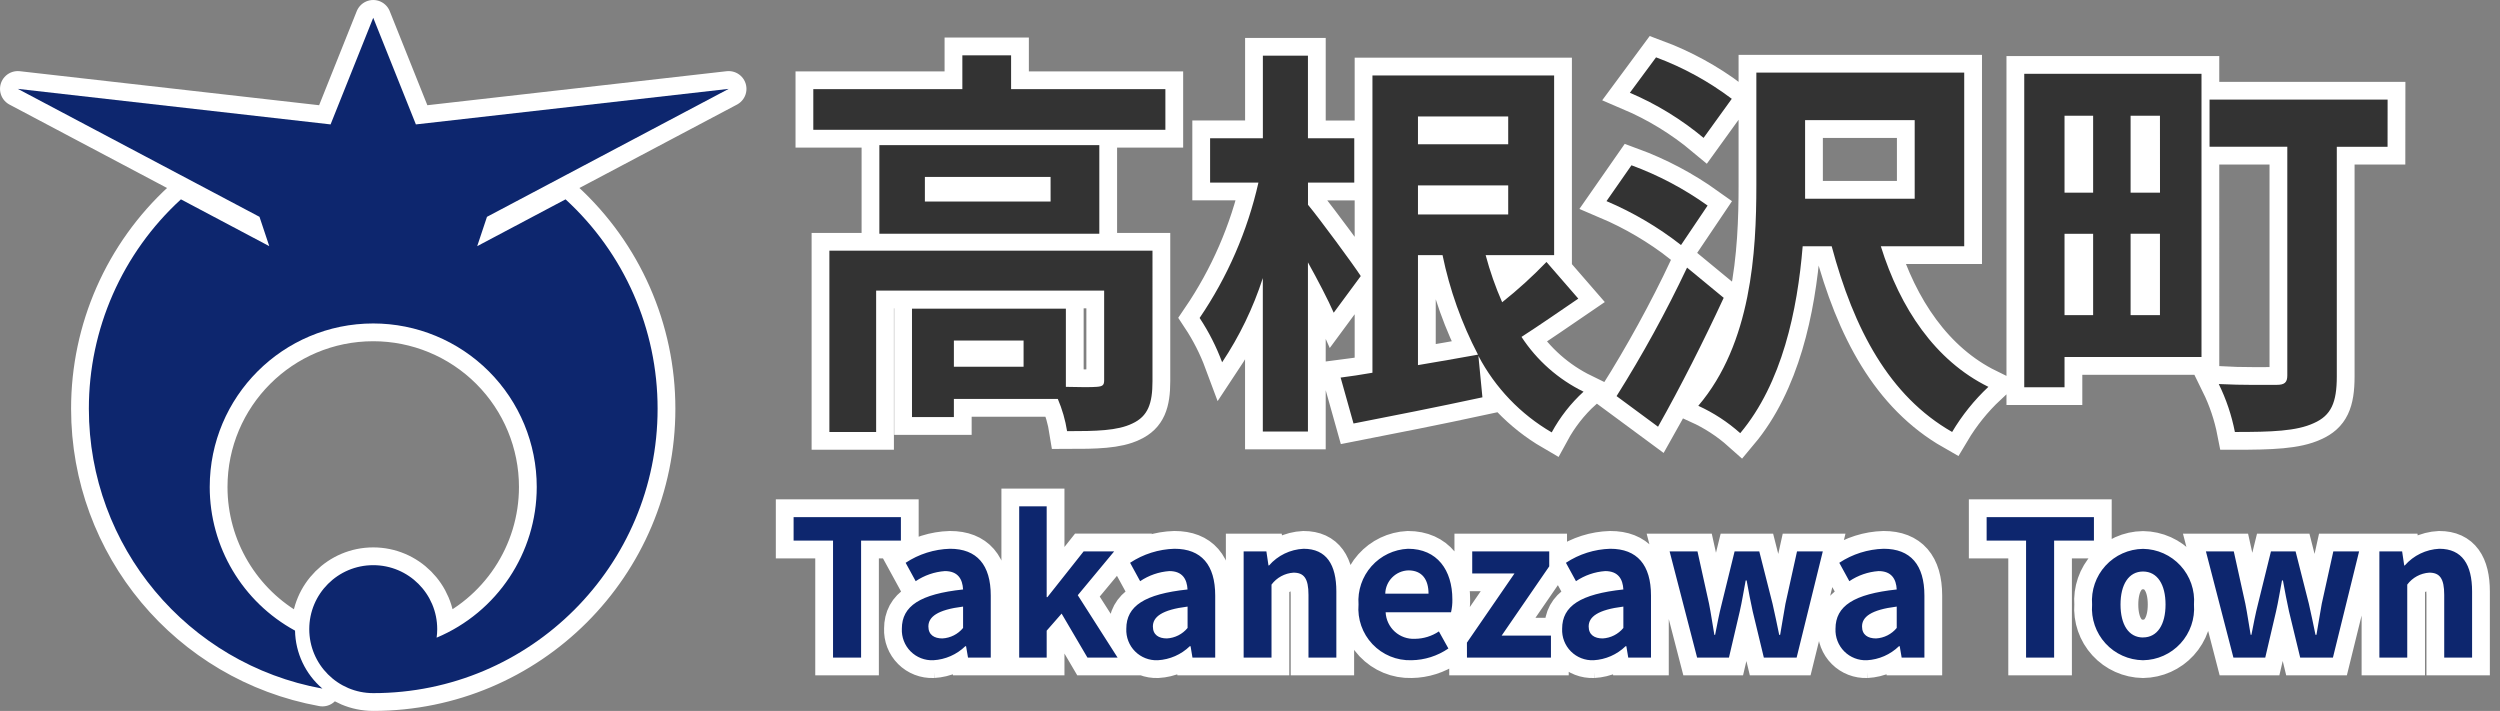
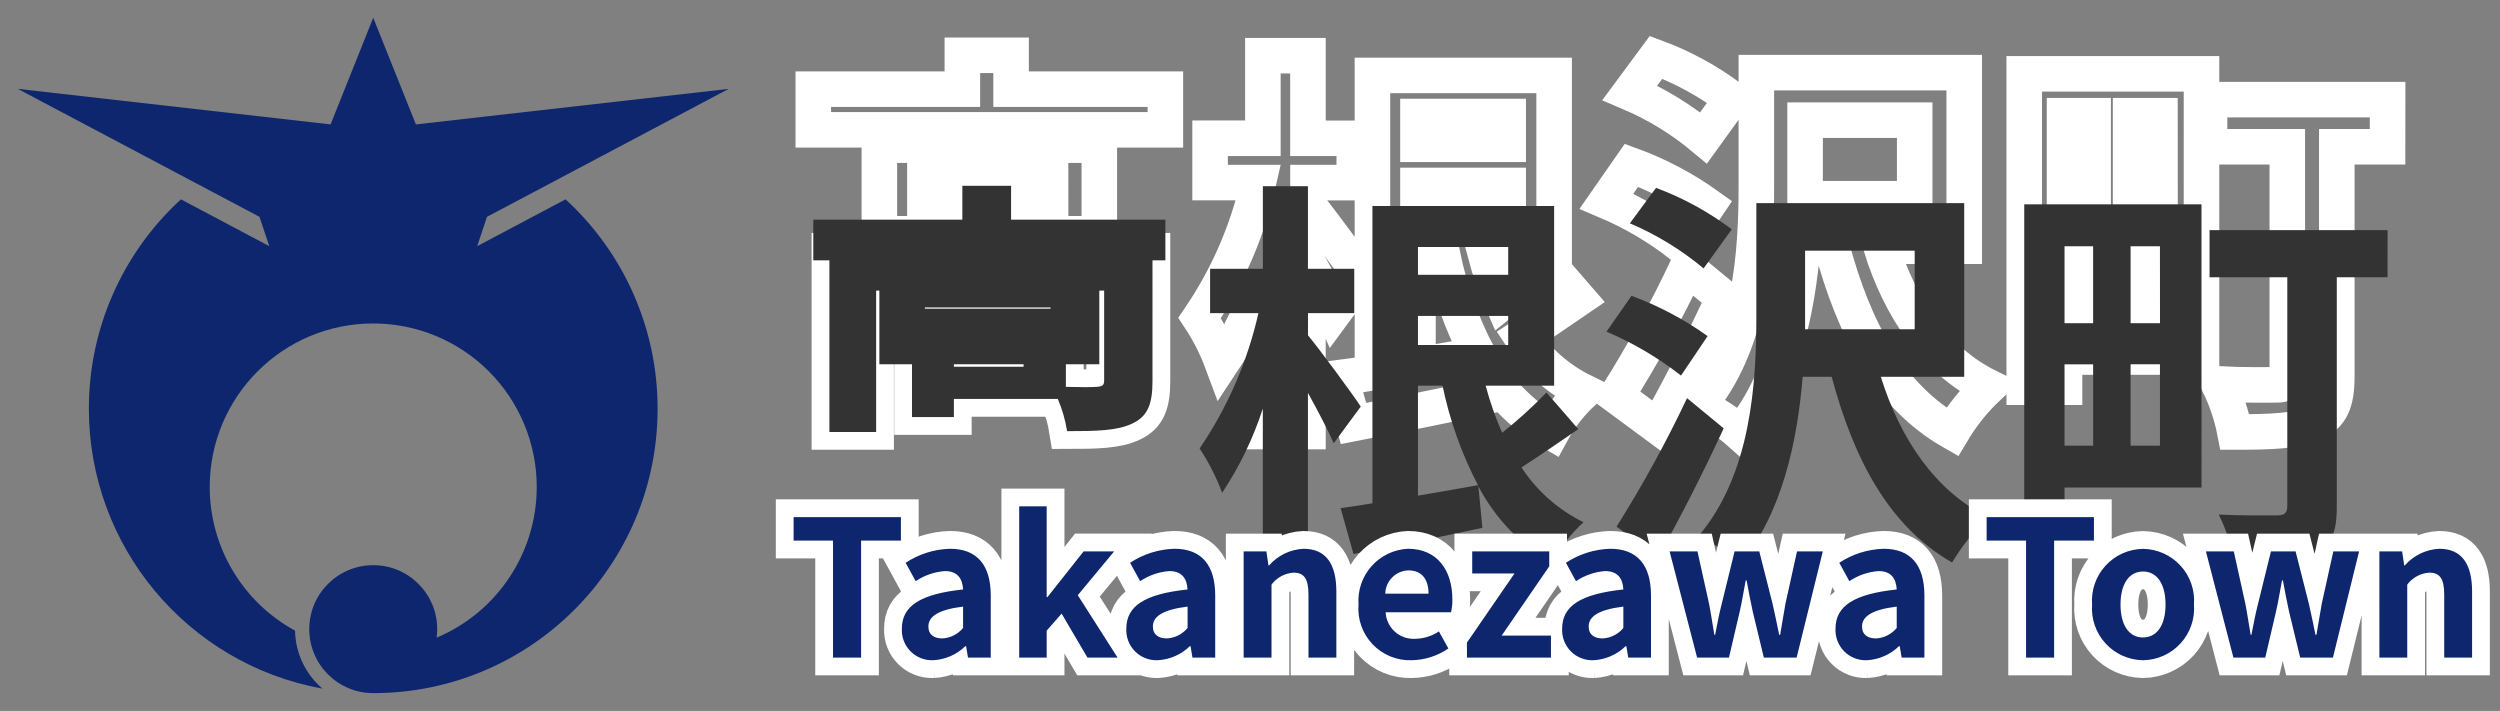
<svg xmlns="http://www.w3.org/2000/svg" height="60" viewBox="0 0 211 60" width="211">
  <rect x="0" y="0" width="211" height="60" fill="#808080" stroke="none" />
  <g fill="none" fill-rule="evenodd">
    <g transform="translate(1.501 1.5)">
-       <path d="m30 0-3.6 9-26.4-3 20.4 10.8.825 2.475-7.456-3.95c-4.957 4.539-7.777 10.954-7.77 17.675 0 11.602 8.298 21.544 19.713 23.619-1.436-1.225-2.278-3.007-2.312-4.894-4.439-2.419-7.201-7.07-7.2-12.125 0-7.622 6.178-13.8 13.8-13.8 3.66 0 7.17 1.454 9.758 4.042s4.042 6.098 4.042 9.758c-.001 5.554-3.331 10.566-8.45 12.719.033-.238.049-.478.05-.719 0-2.982-2.418-5.4-5.4-5.4s-5.4 2.418-5.4 5.4 2.418 5.4 5.4 5.4c13.255 0 24-10.745 24-24 .007-6.721-2.812-13.136-7.769-17.675l-7.456 3.95.825-2.475 20.4-10.8-26.4 3z" stroke="#fff" stroke-linejoin="round" stroke-width="3" />
      <path d="m30 0-3.6 9-26.4-3 20.4 10.8.825 2.475-7.456-3.95c-4.957 4.539-7.777 10.954-7.77 17.675 0 11.602 8.298 21.544 19.713 23.619-1.436-1.225-2.278-3.007-2.312-4.894-4.439-2.419-7.201-7.07-7.2-12.125 0-7.622 6.178-13.8 13.8-13.8 3.66 0 7.17 1.454 9.758 4.042s4.042 6.098 4.042 9.758c-.001 5.554-3.331 10.566-8.45 12.719.033-.238.049-.478.05-.719 0-2.982-2.418-5.4-5.4-5.4s-5.4 2.418-5.4 5.4 2.418 5.4 5.4 5.4c13.255 0 24-10.745 24-24 .007-6.721-2.812-13.136-7.769-17.675l-7.456 3.95.825-2.475 20.4-10.8-26.4 3z" fill="#0d266e" fill-rule="nonzero" />
    </g>
    <g transform="translate(68.642 4.668)">
      <path d="m17.748 26.282h-5.882v-2.21h5.882zm10.88-9.792h-27.27v15.3h3.946v-11.934h19.244v7.582c0 .408-.136.51-.646.544-.374.034-1.428.034-2.584 0v-6.6h-12.988v9.15h3.536v-1.53h8.772c.372.871.635 1.785.782 2.72 2.448 0 4.25-.034 5.508-.646 1.326-.612 1.7-1.7 1.7-3.57zm-8.6-4.148h-10.61v-2.074h10.608zm-14.452-4.76v7.48h18.564v-7.48zm11.118-4.726v-2.856h-4.114v2.856h-12.58v3.434h29.716v-3.434zm29.512 15.776c-.612-.952-3.468-4.828-4.454-6.018v-1.87h3.906v-3.74h-3.91v-6.972h-3.804v6.97h-4.454v3.74h4.08c-.924 4.086-2.608 7.962-4.964 11.426.774 1.17 1.411 2.425 1.9 3.74 1.465-2.2 2.62-4.591 3.434-7.106v12.954h3.808v-14.28c.85 1.53 1.7 3.162 2.176 4.25zm4.828-1.768h2.074c.602 2.926 1.609 5.753 2.992 8.4-1.7.306-3.434.612-5.066.884zm7.616-11.7v2.346h-7.616v-2.346zm-7.616 8.268v-2.45h7.616v2.45zm10.846 4.01c-1.17 1.215-2.419 2.351-3.74 3.4-.566-1.288-1.032-2.618-1.394-3.978h5.78v-15.164h-15.334v25.092c-.986.17-1.87.306-2.686.408l1.088 3.876c3.128-.612 7.106-1.394 10.88-2.21l-.34-3.5c1.415 2.692 3.559 4.931 6.188 6.46.699-1.286 1.606-2.448 2.686-3.436-2.13-1.042-3.938-2.64-5.236-4.624 1.53-.986 3.2-2.142 4.794-3.23zm15.64-13.77c-1.95-1.47-4.103-2.649-6.392-3.5l-2.21 2.99c2.249.958 4.346 2.241 6.222 3.808zm-2.04 9.01c-1.98-1.416-4.141-2.56-6.426-3.4l-2.108 3.026c2.25.955 4.365 2.201 6.29 3.706zm-1.734 5.236c-1.765 3.731-3.752 7.353-5.95 10.846l3.5 2.584c1.9-3.366 3.876-7.276 5.542-10.88zm9.962-6.936v-5.508h9.25v6.63h-9.25zm13.43 5.134v-14.654h-17.544v9.52c0 5.576-.408 13.328-4.9 18.6 1.289.588 2.483 1.367 3.54 2.31 3.536-4.216 4.828-10.37 5.27-15.776h2.448c1.87 7 4.862 12.648 10.166 15.674.837-1.406 1.867-2.688 3.06-3.808-4.488-2.21-7.446-6.63-9.078-11.866zm10.88-11.016v6.494h-2.414v-6.494zm5.644 6.494h-2.482v-6.494h2.478zm-2.482 10.338v-6.87h2.478v6.87zm-5.576-6.868h2.414v6.868h-2.414zm11.56-13.5h-14.96v26.452h3.4v-2.55h11.56zm15.708 2.176h-15.028v3.978h6.562v19.314c0 .578-.238.782-.884.782-.612 0-2.958.034-4.9-.068.63 1.283 1.087 2.643 1.36 4.046 3.094 0 5.2-.068 6.664-.748 1.462-.646 1.938-1.734 1.938-3.944v-19.38h4.284z" stroke="#fff" stroke-width="3" />
-       <path d="m17.748 26.282h-5.882v-2.21h5.882zm10.88-9.792h-27.27v15.3h3.946v-11.934h19.244v7.582c0 .408-.136.51-.646.544-.374.034-1.428.034-2.584 0v-6.6h-12.988v9.15h3.536v-1.53h8.772c.372.871.635 1.785.782 2.72 2.448 0 4.25-.034 5.508-.646 1.326-.612 1.7-1.7 1.7-3.57zm-8.6-4.148h-10.61v-2.074h10.608zm-14.452-4.76v7.48h18.564v-7.48zm11.118-4.726v-2.856h-4.114v2.856h-12.58v3.434h29.716v-3.434zm29.512 15.776c-.612-.952-3.468-4.828-4.454-6.018v-1.87h3.906v-3.74h-3.91v-6.972h-3.804v6.97h-4.454v3.74h4.08c-.924 4.086-2.608 7.962-4.964 11.426.774 1.17 1.411 2.425 1.9 3.74 1.465-2.2 2.62-4.591 3.434-7.106v12.954h3.808v-14.28c.85 1.53 1.7 3.162 2.176 4.25zm4.828-1.768h2.074c.602 2.926 1.609 5.753 2.992 8.4-1.7.306-3.434.612-5.066.884zm7.616-11.7v2.346h-7.616v-2.346zm-7.616 8.268v-2.45h7.616v2.45zm10.846 4.01c-1.17 1.215-2.419 2.351-3.74 3.4-.566-1.288-1.032-2.618-1.394-3.978h5.78v-15.164h-15.334v25.092c-.986.17-1.87.306-2.686.408l1.088 3.876c3.128-.612 7.106-1.394 10.88-2.21l-.34-3.5c1.415 2.692 3.559 4.931 6.188 6.46.699-1.286 1.606-2.448 2.686-3.436-2.13-1.042-3.938-2.64-5.236-4.624 1.53-.986 3.2-2.142 4.794-3.23zm15.64-13.77c-1.95-1.47-4.103-2.649-6.392-3.5l-2.21 2.99c2.249.958 4.346 2.241 6.222 3.808zm-2.04 9.01c-1.98-1.416-4.141-2.56-6.426-3.4l-2.108 3.026c2.25.955 4.365 2.201 6.29 3.706zm-1.734 5.236c-1.765 3.731-3.752 7.353-5.95 10.846l3.5 2.584c1.9-3.366 3.876-7.276 5.542-10.88zm9.962-6.936v-5.508h9.25v6.63h-9.25zm13.43 5.134v-14.654h-17.544v9.52c0 5.576-.408 13.328-4.9 18.6 1.289.588 2.483 1.367 3.54 2.31 3.536-4.216 4.828-10.37 5.27-15.776h2.448c1.87 7 4.862 12.648 10.166 15.674.837-1.406 1.867-2.688 3.06-3.808-4.488-2.21-7.446-6.63-9.078-11.866zm10.88-11.016v6.494h-2.414v-6.494zm5.644 6.494h-2.482v-6.494h2.478zm-2.482 10.338v-6.87h2.478v6.87zm-5.576-6.868h2.414v6.868h-2.414zm11.56-13.5h-14.96v26.452h3.4v-2.55h11.56zm15.708 2.176h-15.028v3.978h6.562v19.314c0 .578-.238.782-.884.782-.612 0-2.958.034-4.9-.068.63 1.283 1.087 2.643 1.36 4.046 3.094 0 5.2-.068 6.664-.748 1.462-.646 1.938-1.734 1.938-3.944v-19.38h4.284z" fill="#333" fill-rule="nonzero" />
+       <path d="m17.748 26.282h-5.882v-2.21h5.882zm10.88-9.792h-27.27v15.3h3.946v-11.934h19.244v7.582c0 .408-.136.51-.646.544-.374.034-1.428.034-2.584 0v-6.6h-12.988v9.15h3.536v-1.53h8.772c.372.871.635 1.785.782 2.72 2.448 0 4.25-.034 5.508-.646 1.326-.612 1.7-1.7 1.7-3.57m-8.6-4.148h-10.61v-2.074h10.608zm-14.452-4.76v7.48h18.564v-7.48zm11.118-4.726v-2.856h-4.114v2.856h-12.58v3.434h29.716v-3.434zm29.512 15.776c-.612-.952-3.468-4.828-4.454-6.018v-1.87h3.906v-3.74h-3.91v-6.972h-3.804v6.97h-4.454v3.74h4.08c-.924 4.086-2.608 7.962-4.964 11.426.774 1.17 1.411 2.425 1.9 3.74 1.465-2.2 2.62-4.591 3.434-7.106v12.954h3.808v-14.28c.85 1.53 1.7 3.162 2.176 4.25zm4.828-1.768h2.074c.602 2.926 1.609 5.753 2.992 8.4-1.7.306-3.434.612-5.066.884zm7.616-11.7v2.346h-7.616v-2.346zm-7.616 8.268v-2.45h7.616v2.45zm10.846 4.01c-1.17 1.215-2.419 2.351-3.74 3.4-.566-1.288-1.032-2.618-1.394-3.978h5.78v-15.164h-15.334v25.092c-.986.17-1.87.306-2.686.408l1.088 3.876c3.128-.612 7.106-1.394 10.88-2.21l-.34-3.5c1.415 2.692 3.559 4.931 6.188 6.46.699-1.286 1.606-2.448 2.686-3.436-2.13-1.042-3.938-2.64-5.236-4.624 1.53-.986 3.2-2.142 4.794-3.23zm15.64-13.77c-1.95-1.47-4.103-2.649-6.392-3.5l-2.21 2.99c2.249.958 4.346 2.241 6.222 3.808zm-2.04 9.01c-1.98-1.416-4.141-2.56-6.426-3.4l-2.108 3.026c2.25.955 4.365 2.201 6.29 3.706zm-1.734 5.236c-1.765 3.731-3.752 7.353-5.95 10.846l3.5 2.584c1.9-3.366 3.876-7.276 5.542-10.88zm9.962-6.936v-5.508h9.25v6.63h-9.25zm13.43 5.134v-14.654h-17.544v9.52c0 5.576-.408 13.328-4.9 18.6 1.289.588 2.483 1.367 3.54 2.31 3.536-4.216 4.828-10.37 5.27-15.776h2.448c1.87 7 4.862 12.648 10.166 15.674.837-1.406 1.867-2.688 3.06-3.808-4.488-2.21-7.446-6.63-9.078-11.866zm10.88-11.016v6.494h-2.414v-6.494zm5.644 6.494h-2.482v-6.494h2.478zm-2.482 10.338v-6.87h2.478v6.87zm-5.576-6.868h2.414v6.868h-2.414zm11.56-13.5h-14.96v26.452h3.4v-2.55h11.56zm15.708 2.176h-15.028v3.978h6.562v19.314c0 .578-.238.782-.884.782-.612 0-2.958.034-4.9-.068.63 1.283 1.087 2.643 1.36 4.046 3.094 0 5.2-.068 6.664-.748 1.462-.646 1.938-1.734 1.938-3.944v-19.38h4.284z" fill="#333" fill-rule="nonzero" />
    </g>
    <g transform="translate(66.98 42.736)">
      <path d="m3.328 12.764h2.368v-9.872h3.36v-1.984h-9.056v1.984h3.328zm8.464.224c1.013-.057 1.972-.477 2.7-1.184h.064l.164.96h1.92v-5.232c0-2.592-1.168-3.952-3.44-3.952-1.334.038-2.631.448-3.744 1.184l.848 1.552c.733-.494 1.582-.788 2.464-.852 1.1 0 1.488.672 1.536 1.552-3.616.384-5.168 1.392-5.168 3.312-.033.714.236 1.41.741 1.916.505.506 1.2.776 1.915.744zm.768-1.84c-.688 0-1.184-.3-1.184-1.008 0-.8.736-1.408 2.928-1.68v1.804c-.432.525-1.065.846-1.744.884zm6.48 1.616h2.32v-2.272l1.26-1.44 2.18 3.712h2.544l-3.36-5.264 3.072-3.7h-2.576l-3.06 3.864h-.06v-7.664h-2.32zm11.7.224c1.013-.057 1.972-.477 2.7-1.184h.064l.16.96h1.92v-5.232c0-2.592-1.168-3.952-3.44-3.952-1.334.038-2.631.448-3.744 1.184l.848 1.552c.733-.494 1.582-.788 2.464-.852 1.1 0 1.488.672 1.536 1.552-3.616.384-5.168 1.392-5.168 3.312-.033.714.236 1.41.741 1.916.505.506 1.2.776 1.915.744zm.768-1.84c-.688 0-1.184-.3-1.184-1.008 0-.8.736-1.408 2.928-1.68v1.804c-.433.526-1.067.847-1.748.884zm6.476 1.616h2.352v-6.16c.441-.592 1.12-.96 1.856-1.008.88 0 1.264.48 1.264 1.872v5.296h2.352v-5.584c0-2.256-.832-3.6-2.768-3.6-1.122.054-2.173.562-2.912 1.408h-.048l-.176-1.184h-1.92zm14.16.224c1.115-.015 2.201-.36 3.12-.992l-.8-1.44c-.597.4-1.298.617-2.016.624-.627.034-1.241-.183-1.706-.604-.466-.421-.744-1.01-.774-1.636h5.52c.082-.357.12-.722.112-1.088 0-2.464-1.28-4.272-3.744-4.272-1.182.055-2.293.585-3.079 1.47-.786.885-1.182 2.05-1.097 3.23-.102 1.234.326 2.454 1.178 3.353.852.899 2.047 1.392 3.286 1.355zm-2.208-5.616c.025-1.07.882-1.934 1.952-1.968 1.152 0 1.7.768 1.7 1.968zm6.896 5.392h7.088v-1.856h-4.16l4.016-5.844v-1.26h-6.5v1.86h3.568l-4.016 5.84zm10.688.224c1.013-.057 1.972-.477 2.7-1.184h.064l.16.96h1.92v-5.232c0-2.592-1.168-3.952-3.44-3.952-1.333.039-2.628.449-3.74 1.184l.848 1.552c.733-.494 1.582-.788 2.464-.852 1.1 0 1.488.672 1.536 1.552-3.616.384-5.168 1.392-5.168 3.312-.033.714.236 1.41.741 1.916.505.506 1.2.776 1.915.744zm.768-1.84c-.688 0-1.184-.3-1.184-1.008 0-.8.736-1.408 2.928-1.68v1.804c-.432.525-1.065.846-1.744.884zm7.968 1.616h2.688l.912-3.9c.192-.832.32-1.664.5-2.608h.08c.176.944.32 1.76.512 2.608l.94 3.9h2.768l2.208-8.96h-2.176l-.976 4.416c-.16.88-.288 1.728-.448 2.624h-.08c-.192-.9-.352-1.744-.56-2.624l-1.12-4.416h-2.084l-1.084 4.416c-.224.864-.384 1.728-.56 2.624h-.064c-.16-.9-.272-1.744-.448-2.624l-.976-4.416h-2.352zm14.336.224c1.013-.057 1.972-.477 2.7-1.184h.064l.164.96h1.92v-5.232c0-2.592-1.168-3.952-3.44-3.952-1.334.038-2.631.448-3.744 1.184l.848 1.552c.733-.494 1.582-.788 2.464-.852 1.1 0 1.488.672 1.536 1.552-3.616.384-5.168 1.392-5.168 3.312-.033.714.236 1.41.741 1.916.505.506 1.2.776 1.915.744zm.768-1.84c-.688 0-1.184-.3-1.184-1.008 0-.8.736-1.408 2.928-1.68v1.804c-.432.525-1.065.846-1.744.884zm12.66 1.616h2.368v-9.872h3.36v-1.984h-9.056v1.984h3.328zm9.872.224c1.206-.016 2.352-.53 3.166-1.42.814-.89 1.225-2.077 1.134-3.28.091-1.203-.319-2.39-1.134-3.28-.814-.89-1.96-1.404-3.166-1.42-1.206.016-2.352.53-3.166 1.42-.814.89-1.225 2.077-1.134 3.28-.091 1.202.319 2.389 1.132 3.278.813.89 1.958 1.404 3.164 1.422zm0-1.92c-1.216 0-1.9-1.088-1.9-2.784 0-1.68.688-2.784 1.9-2.784s1.9 1.1 1.9 2.784c0 1.696-.688 2.78-1.904 2.78zm7.628 1.696h2.688l.912-3.9c.192-.832.32-1.664.5-2.608h.08c.176.944.32 1.76.512 2.608l.944 3.9h2.764l2.208-8.96h-2.176l-.976 4.416c-.16.88-.288 1.728-.448 2.624h-.08c-.192-.9-.352-1.744-.56-2.624l-1.12-4.416h-2.08l-1.088 4.416c-.224.864-.384 1.728-.56 2.624h-.064c-.16-.9-.272-1.744-.448-2.624l-.976-4.416h-2.352zm12.32 0h2.352v-6.16c.441-.592 1.12-.96 1.856-1.008.88 0 1.264.48 1.264 1.872v5.296h2.352v-5.584c0-2.256-.832-3.6-2.768-3.6-1.122.054-2.173.562-2.912 1.408h-.048l-.176-1.184h-1.92z" stroke="#fff" stroke-width="3" />
      <path d="m3.328 12.764h2.368v-9.872h3.36v-1.984h-9.056v1.984h3.328zm8.464.224c1.013-.057 1.972-.477 2.7-1.184h.064l.164.96h1.92v-5.232c0-2.592-1.168-3.952-3.44-3.952-1.334.038-2.631.448-3.744 1.184l.848 1.552c.733-.494 1.582-.788 2.464-.852 1.1 0 1.488.672 1.536 1.552-3.616.384-5.168 1.392-5.168 3.312-.033.714.236 1.41.741 1.916.505.506 1.2.776 1.915.744zm.768-1.84c-.688 0-1.184-.3-1.184-1.008 0-.8.736-1.408 2.928-1.68v1.804c-.432.525-1.065.846-1.744.884zm6.48 1.616h2.32v-2.272l1.26-1.44 2.18 3.712h2.544l-3.36-5.264 3.072-3.7h-2.576l-3.06 3.864h-.06v-7.664h-2.32zm11.7.224c1.013-.057 1.972-.477 2.7-1.184h.064l.16.96h1.92v-5.232c0-2.592-1.168-3.952-3.44-3.952-1.334.038-2.631.448-3.744 1.184l.848 1.552c.733-.494 1.582-.788 2.464-.852 1.1 0 1.488.672 1.536 1.552-3.616.384-5.168 1.392-5.168 3.312-.033.714.236 1.41.741 1.916.505.506 1.2.776 1.915.744zm.768-1.84c-.688 0-1.184-.3-1.184-1.008 0-.8.736-1.408 2.928-1.68v1.804c-.433.526-1.067.847-1.748.884zm6.476 1.616h2.352v-6.16c.441-.592 1.12-.96 1.856-1.008.88 0 1.264.48 1.264 1.872v5.296h2.352v-5.584c0-2.256-.832-3.6-2.768-3.6-1.122.054-2.173.562-2.912 1.408h-.048l-.176-1.184h-1.92zm14.16.224c1.115-.015 2.201-.36 3.12-.992l-.8-1.44c-.597.4-1.298.617-2.016.624-.627.034-1.241-.183-1.706-.604-.466-.421-.744-1.01-.774-1.636h5.52c.082-.357.12-.722.112-1.088 0-2.464-1.28-4.272-3.744-4.272-1.182.055-2.293.585-3.079 1.47-.786.885-1.182 2.05-1.097 3.23-.102 1.234.326 2.454 1.178 3.353.852.899 2.047 1.392 3.286 1.355zm-2.208-5.616c.025-1.07.882-1.934 1.952-1.968 1.152 0 1.7.768 1.7 1.968zm6.896 5.392h7.088v-1.856h-4.16l4.016-5.844v-1.26h-6.5v1.86h3.568l-4.016 5.84zm10.688.224c1.013-.057 1.972-.477 2.7-1.184h.064l.16.96h1.92v-5.232c0-2.592-1.168-3.952-3.44-3.952-1.333.039-2.628.449-3.74 1.184l.848 1.552c.733-.494 1.582-.788 2.464-.852 1.1 0 1.488.672 1.536 1.552-3.616.384-5.168 1.392-5.168 3.312-.033.714.236 1.41.741 1.916.505.506 1.2.776 1.915.744zm.768-1.84c-.688 0-1.184-.3-1.184-1.008 0-.8.736-1.408 2.928-1.68v1.804c-.432.525-1.065.846-1.744.884zm7.968 1.616h2.688l.912-3.9c.192-.832.32-1.664.5-2.608h.08c.176.944.32 1.76.512 2.608l.94 3.9h2.768l2.208-8.96h-2.176l-.976 4.416c-.16.88-.288 1.728-.448 2.624h-.08c-.192-.9-.352-1.744-.56-2.624l-1.12-4.416h-2.084l-1.084 4.416c-.224.864-.384 1.728-.56 2.624h-.064c-.16-.9-.272-1.744-.448-2.624l-.976-4.416h-2.352zm14.336.224c1.013-.057 1.972-.477 2.7-1.184h.064l.164.96h1.92v-5.232c0-2.592-1.168-3.952-3.44-3.952-1.334.038-2.631.448-3.744 1.184l.848 1.552c.733-.494 1.582-.788 2.464-.852 1.1 0 1.488.672 1.536 1.552-3.616.384-5.168 1.392-5.168 3.312-.033.714.236 1.41.741 1.916.505.506 1.2.776 1.915.744zm.768-1.84c-.688 0-1.184-.3-1.184-1.008 0-.8.736-1.408 2.928-1.68v1.804c-.432.525-1.065.846-1.744.884zm12.66 1.616h2.368v-9.872h3.36v-1.984h-9.056v1.984h3.328zm9.872.224c1.206-.016 2.352-.53 3.166-1.42.814-.89 1.225-2.077 1.134-3.28.091-1.203-.319-2.39-1.134-3.28-.814-.89-1.96-1.404-3.166-1.42-1.206.016-2.352.53-3.166 1.42-.814.89-1.225 2.077-1.134 3.28-.091 1.202.319 2.389 1.132 3.278.813.89 1.958 1.404 3.164 1.422zm0-1.92c-1.216 0-1.9-1.088-1.9-2.784 0-1.68.688-2.784 1.9-2.784s1.9 1.1 1.9 2.784c0 1.696-.688 2.78-1.904 2.78zm7.628 1.696h2.688l.912-3.9c.192-.832.32-1.664.5-2.608h.08c.176.944.32 1.76.512 2.608l.944 3.9h2.764l2.208-8.96h-2.176l-.976 4.416c-.16.88-.288 1.728-.448 2.624h-.08c-.192-.9-.352-1.744-.56-2.624l-1.12-4.416h-2.08l-1.088 4.416c-.224.864-.384 1.728-.56 2.624h-.064c-.16-.9-.272-1.744-.448-2.624l-.976-4.416h-2.352zm12.32 0h2.352v-6.16c.441-.592 1.12-.96 1.856-1.008.88 0 1.264.48 1.264 1.872v5.296h2.352v-5.584c0-2.256-.832-3.6-2.768-3.6-1.122.054-2.173.562-2.912 1.408h-.048l-.176-1.184h-1.92z" fill="#0d266e" fill-rule="nonzero" />
    </g>
  </g>
</svg>